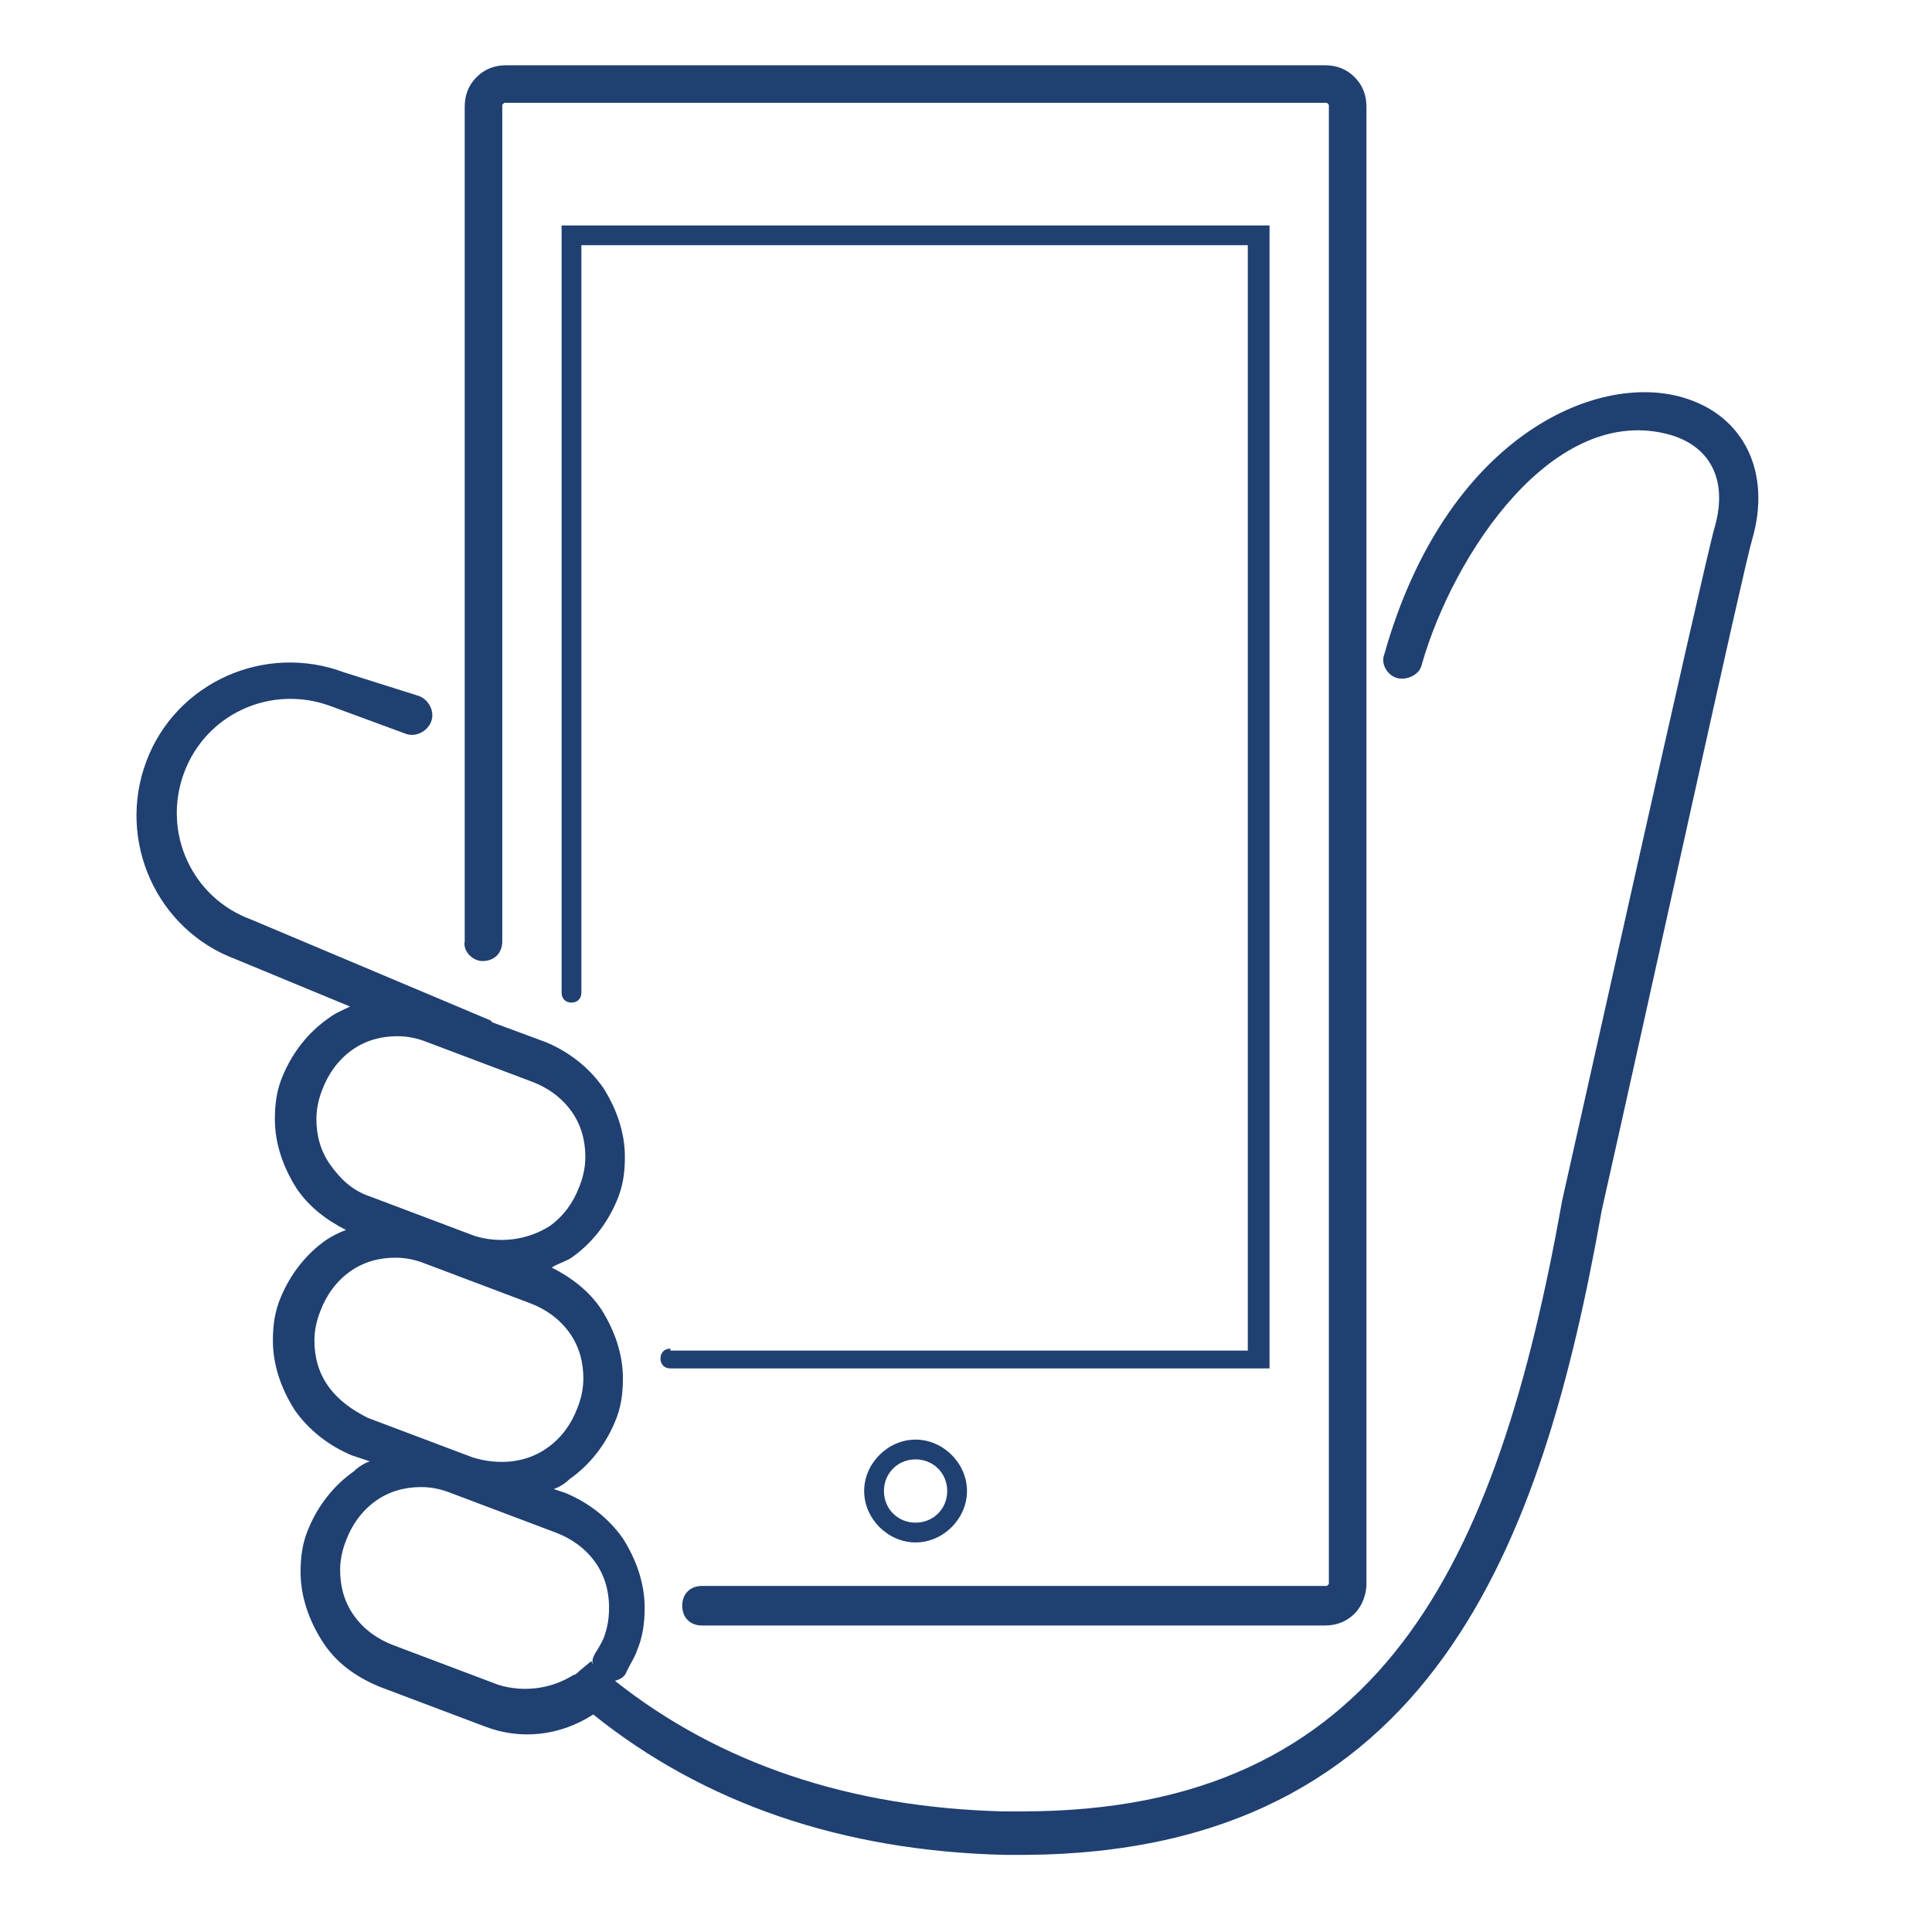
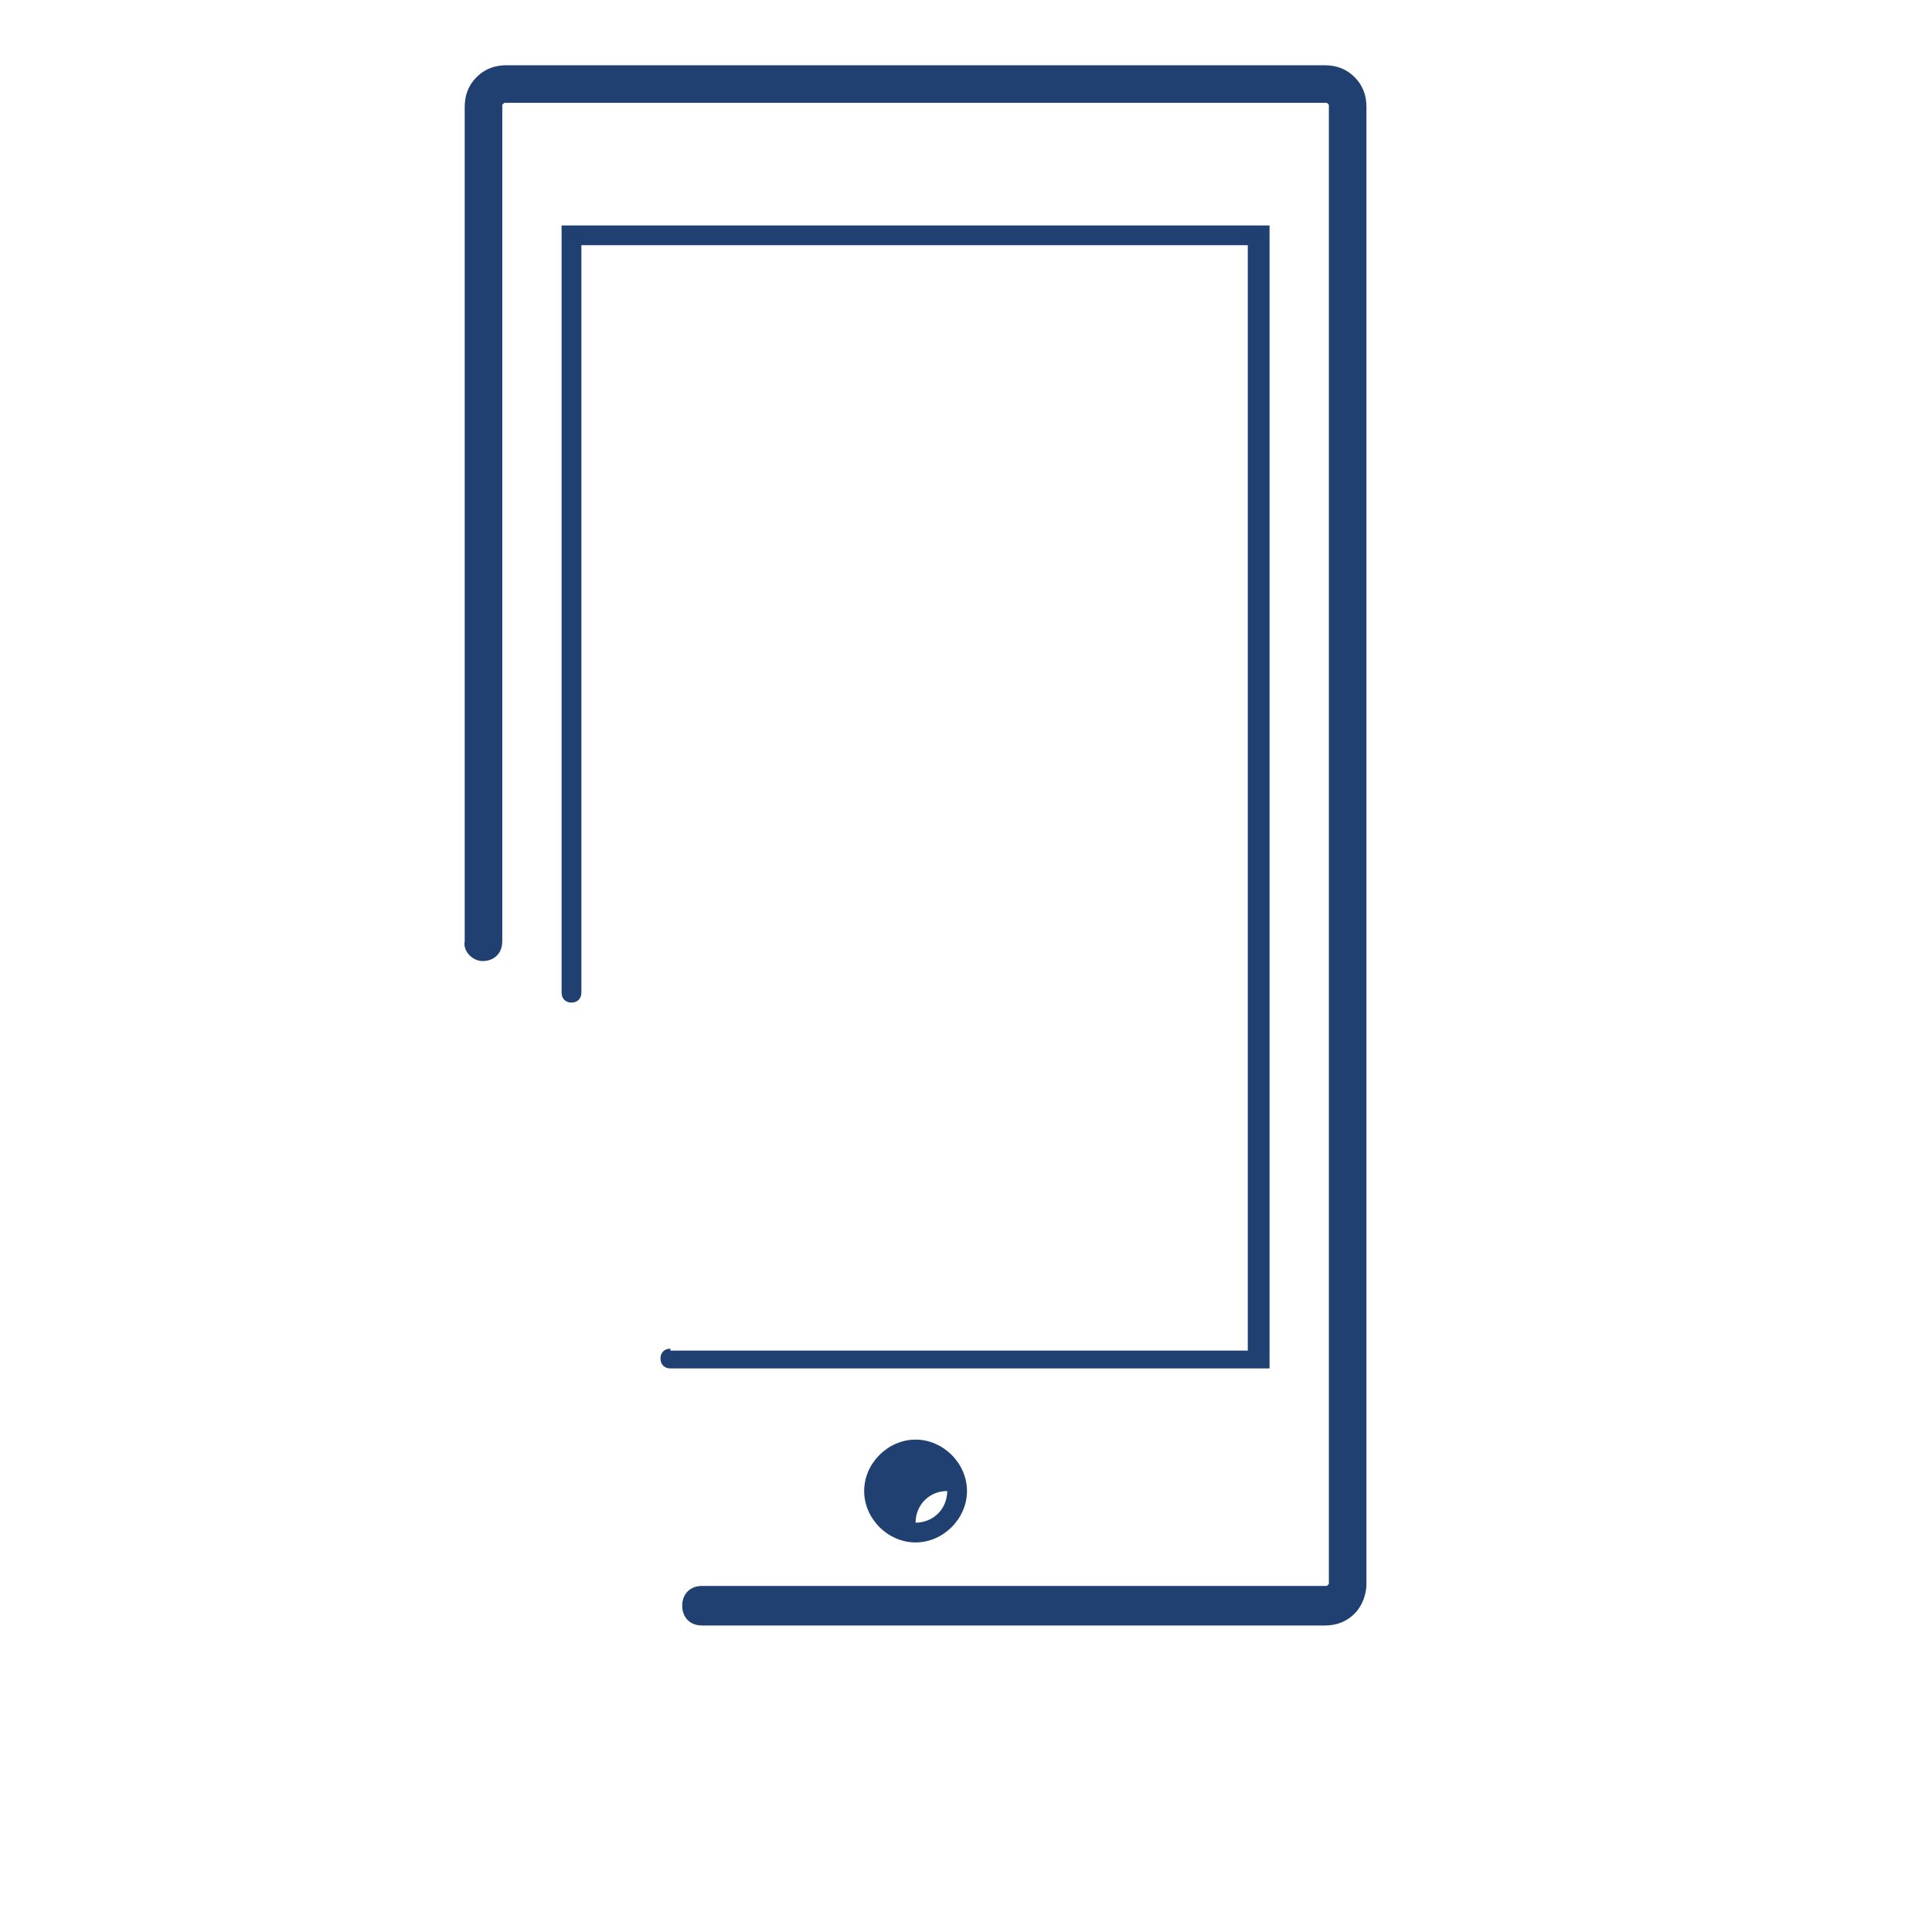
<svg xmlns="http://www.w3.org/2000/svg" version="1.1" id="レイヤー_1" x="0px" y="0px" viewBox="0 0 97.7 97.7" enable-background="new 0 0 97.7 97.7" xml:space="preserve">
  <g>
-     <path fill="#1F4071" d="M85.1,20.1c-4.4-1.3-12,2-15.1,13c-0.2,0.5,0.2,1.1,0.7,1.2c0.5,0.1,1.1-0.2,1.2-0.7   C73.5,28,78.6,20.3,84.5,22c2,0.6,2.9,2.3,2.2,4.7c-0.5,1.7-7.4,32.7-7.7,34c-3.3,18.5-9.2,30.9-27.3,30.9c-0.3,0-0.6,0-1,0   c-7.7-0.2-14.3-2.4-19.6-6.6c0.3-0.1,0.5-0.2,0.6-0.5c0.2-0.4,0.4-0.7,0.5-1c0.3-0.7,0.4-1.4,0.4-2.2c0-1.2-0.4-2.4-1.1-3.5   c-0.7-1-1.7-1.8-2.9-2.3L28,75.3c0.3-0.1,0.6-0.3,0.8-0.5c1-0.7,1.8-1.7,2.3-2.9c0.3-0.7,0.4-1.4,0.4-2.2c0-1.2-0.4-2.4-1.1-3.5   c-0.6-0.9-1.5-1.6-2.5-2.1c0.3-0.2,0.7-0.3,1-0.5c1-0.7,1.8-1.7,2.3-2.9c0.3-0.7,0.4-1.4,0.4-2.2c0-1.2-0.4-2.4-1.1-3.5   c-0.7-1-1.7-1.8-2.9-2.3l-2.7-1c0,0-0.1-0.1-0.1-0.1l-12.1-5.1c-3-1.1-4.5-4.4-3.4-7.4c1.1-3,4.4-4.5,7.4-3.4l3.8,1.4   c0.5,0.2,1.1-0.1,1.3-0.6c0.2-0.5-0.1-1.1-0.6-1.3L17.4,34c-4-1.5-8.5,0.5-10,4.5c-1.5,4,0.5,8.5,4.5,10l5.8,2.4   c-0.4,0.2-0.7,0.3-1.1,0.6c-1,0.7-1.8,1.7-2.3,2.9c-0.3,0.7-0.4,1.4-0.4,2.2c0,1.2,0.4,2.4,1.1,3.5c0.6,0.9,1.5,1.6,2.5,2.1   c-0.3,0.1-0.7,0.3-1,0.5c-1,0.7-1.8,1.7-2.3,2.9c-0.3,0.7-0.4,1.4-0.4,2.2c0,1.2,0.4,2.4,1.1,3.5c0.7,1,1.7,1.8,2.9,2.3l0.9,0.3   c-0.3,0.1-0.6,0.3-0.8,0.5c-1,0.7-1.8,1.7-2.3,2.9c-0.3,0.7-0.4,1.4-0.4,2.2c0,1.2,0.4,2.4,1.1,3.5c0.7,1.1,1.7,1.8,2.9,2.3l5.3,2   c1.8,0.7,3.8,0.5,5.5-0.6c5.6,4.5,12.6,6.9,20.8,7.1c0.3,0,0.7,0,1,0C72.4,93.7,78,78.1,81,61.2c2.5-11.1,7.2-32.6,7.6-33.9   C89.6,23.9,88.2,21,85.1,20.1z M16.7,58.9c-0.5-0.7-0.7-1.5-0.7-2.3c0-0.5,0.1-1,0.3-1.5c0.3-0.8,0.8-1.5,1.5-2   c0.7-0.5,1.5-0.7,2.3-0.7c0.5,0,1,0.1,1.5,0.3l5.3,2c0.8,0.3,1.5,0.8,2,1.5c0.5,0.7,0.7,1.5,0.7,2.3c0,0.5-0.1,1-0.3,1.5   c-0.3,0.8-0.8,1.5-1.5,2c-1.1,0.7-2.5,0.9-3.8,0.5l-5.3-2C17.8,60.2,17.2,59.6,16.7,58.9z M16.6,70.1c-0.5-0.7-0.7-1.5-0.7-2.3   c0-0.5,0.1-1,0.3-1.5c0.3-0.8,0.8-1.5,1.5-2c0.7-0.5,1.5-0.7,2.3-0.7c0.5,0,1,0.1,1.5,0.3l5.3,2c0.8,0.3,1.5,0.8,2,1.5   c0.5,0.7,0.7,1.5,0.7,2.3c0,0.5-0.1,1-0.3,1.5c-0.3,0.8-0.8,1.5-1.5,2c-1.1,0.8-2.5,0.9-3.8,0.5l-5.3-2   C17.8,71.3,17.1,70.8,16.6,70.1z M30.5,82.9c-0.1,0.2-0.2,0.4-0.4,0.7c-0.1,0.2-0.2,0.4-0.1,0.6L29.9,84l-0.6,0.5   c-0.1,0.1-0.2,0.2-0.3,0.2c-1.1,0.7-2.5,0.9-3.8,0.5l-5.3-2c-0.8-0.3-1.5-0.8-2-1.5c-0.5-0.7-0.7-1.5-0.7-2.3c0-0.5,0.1-1,0.3-1.5   c0.3-0.8,0.8-1.5,1.5-2c0.7-0.5,1.5-0.7,2.3-0.7c0.5,0,1,0.1,1.5,0.3l5.3,2c0.8,0.3,1.5,0.8,2,1.5c0.5,0.7,0.7,1.5,0.7,2.3   C30.8,81.9,30.7,82.4,30.5,82.9z" />
    <path fill="#1F4071" d="M24.4,48.6c0.6,0,1-0.4,1-1V5.4c0-0.1,0-0.1,0-0.1c0,0,0.1-0.1,0.1-0.1H67c0.1,0,0.1,0,0.1,0   c0,0,0.1,0.1,0.1,0.1v74.7c0,0,0,0.1,0,0.1c0,0-0.1,0.1-0.1,0.1H35.5c-0.6,0-1,0.4-1,1s0.4,1,1,1H67c0.6,0,1.1-0.2,1.5-0.6   c0.4-0.4,0.6-1,0.6-1.5V5.4c0-0.6-0.2-1.1-0.6-1.5c-0.4-0.4-0.9-0.6-1.5-0.6H25.6c-0.6,0-1.1,0.2-1.5,0.6c-0.4,0.4-0.6,0.9-0.6,1.5   v42.2C23.4,48.1,23.9,48.6,24.4,48.6z" />
    <path fill="#1F4071" d="M33.9,68.2c-0.3,0-0.5,0.2-0.5,0.5s0.2,0.5,0.5,0.5h30.3V11.4H28.4v38.8c0,0.3,0.2,0.5,0.5,0.5   s0.5-0.2,0.5-0.5V12.4h33.7v55.9H33.9z" />
-     <path fill="#1F4071" d="M43.7,75.4c0,1.4,1.2,2.6,2.6,2.6c1.4,0,2.6-1.2,2.6-2.6c0-1.4-1.2-2.6-2.6-2.6   C44.9,72.8,43.7,74,43.7,75.4z M47.9,75.4c0,0.9-0.7,1.6-1.6,1.6s-1.6-0.7-1.6-1.6c0-0.9,0.7-1.6,1.6-1.6S47.9,74.5,47.9,75.4z" />
+     <path fill="#1F4071" d="M43.7,75.4c0,1.4,1.2,2.6,2.6,2.6c1.4,0,2.6-1.2,2.6-2.6c0-1.4-1.2-2.6-2.6-2.6   C44.9,72.8,43.7,74,43.7,75.4z M47.9,75.4c0,0.9-0.7,1.6-1.6,1.6c0-0.9,0.7-1.6,1.6-1.6S47.9,74.5,47.9,75.4z" />
  </g>
</svg>